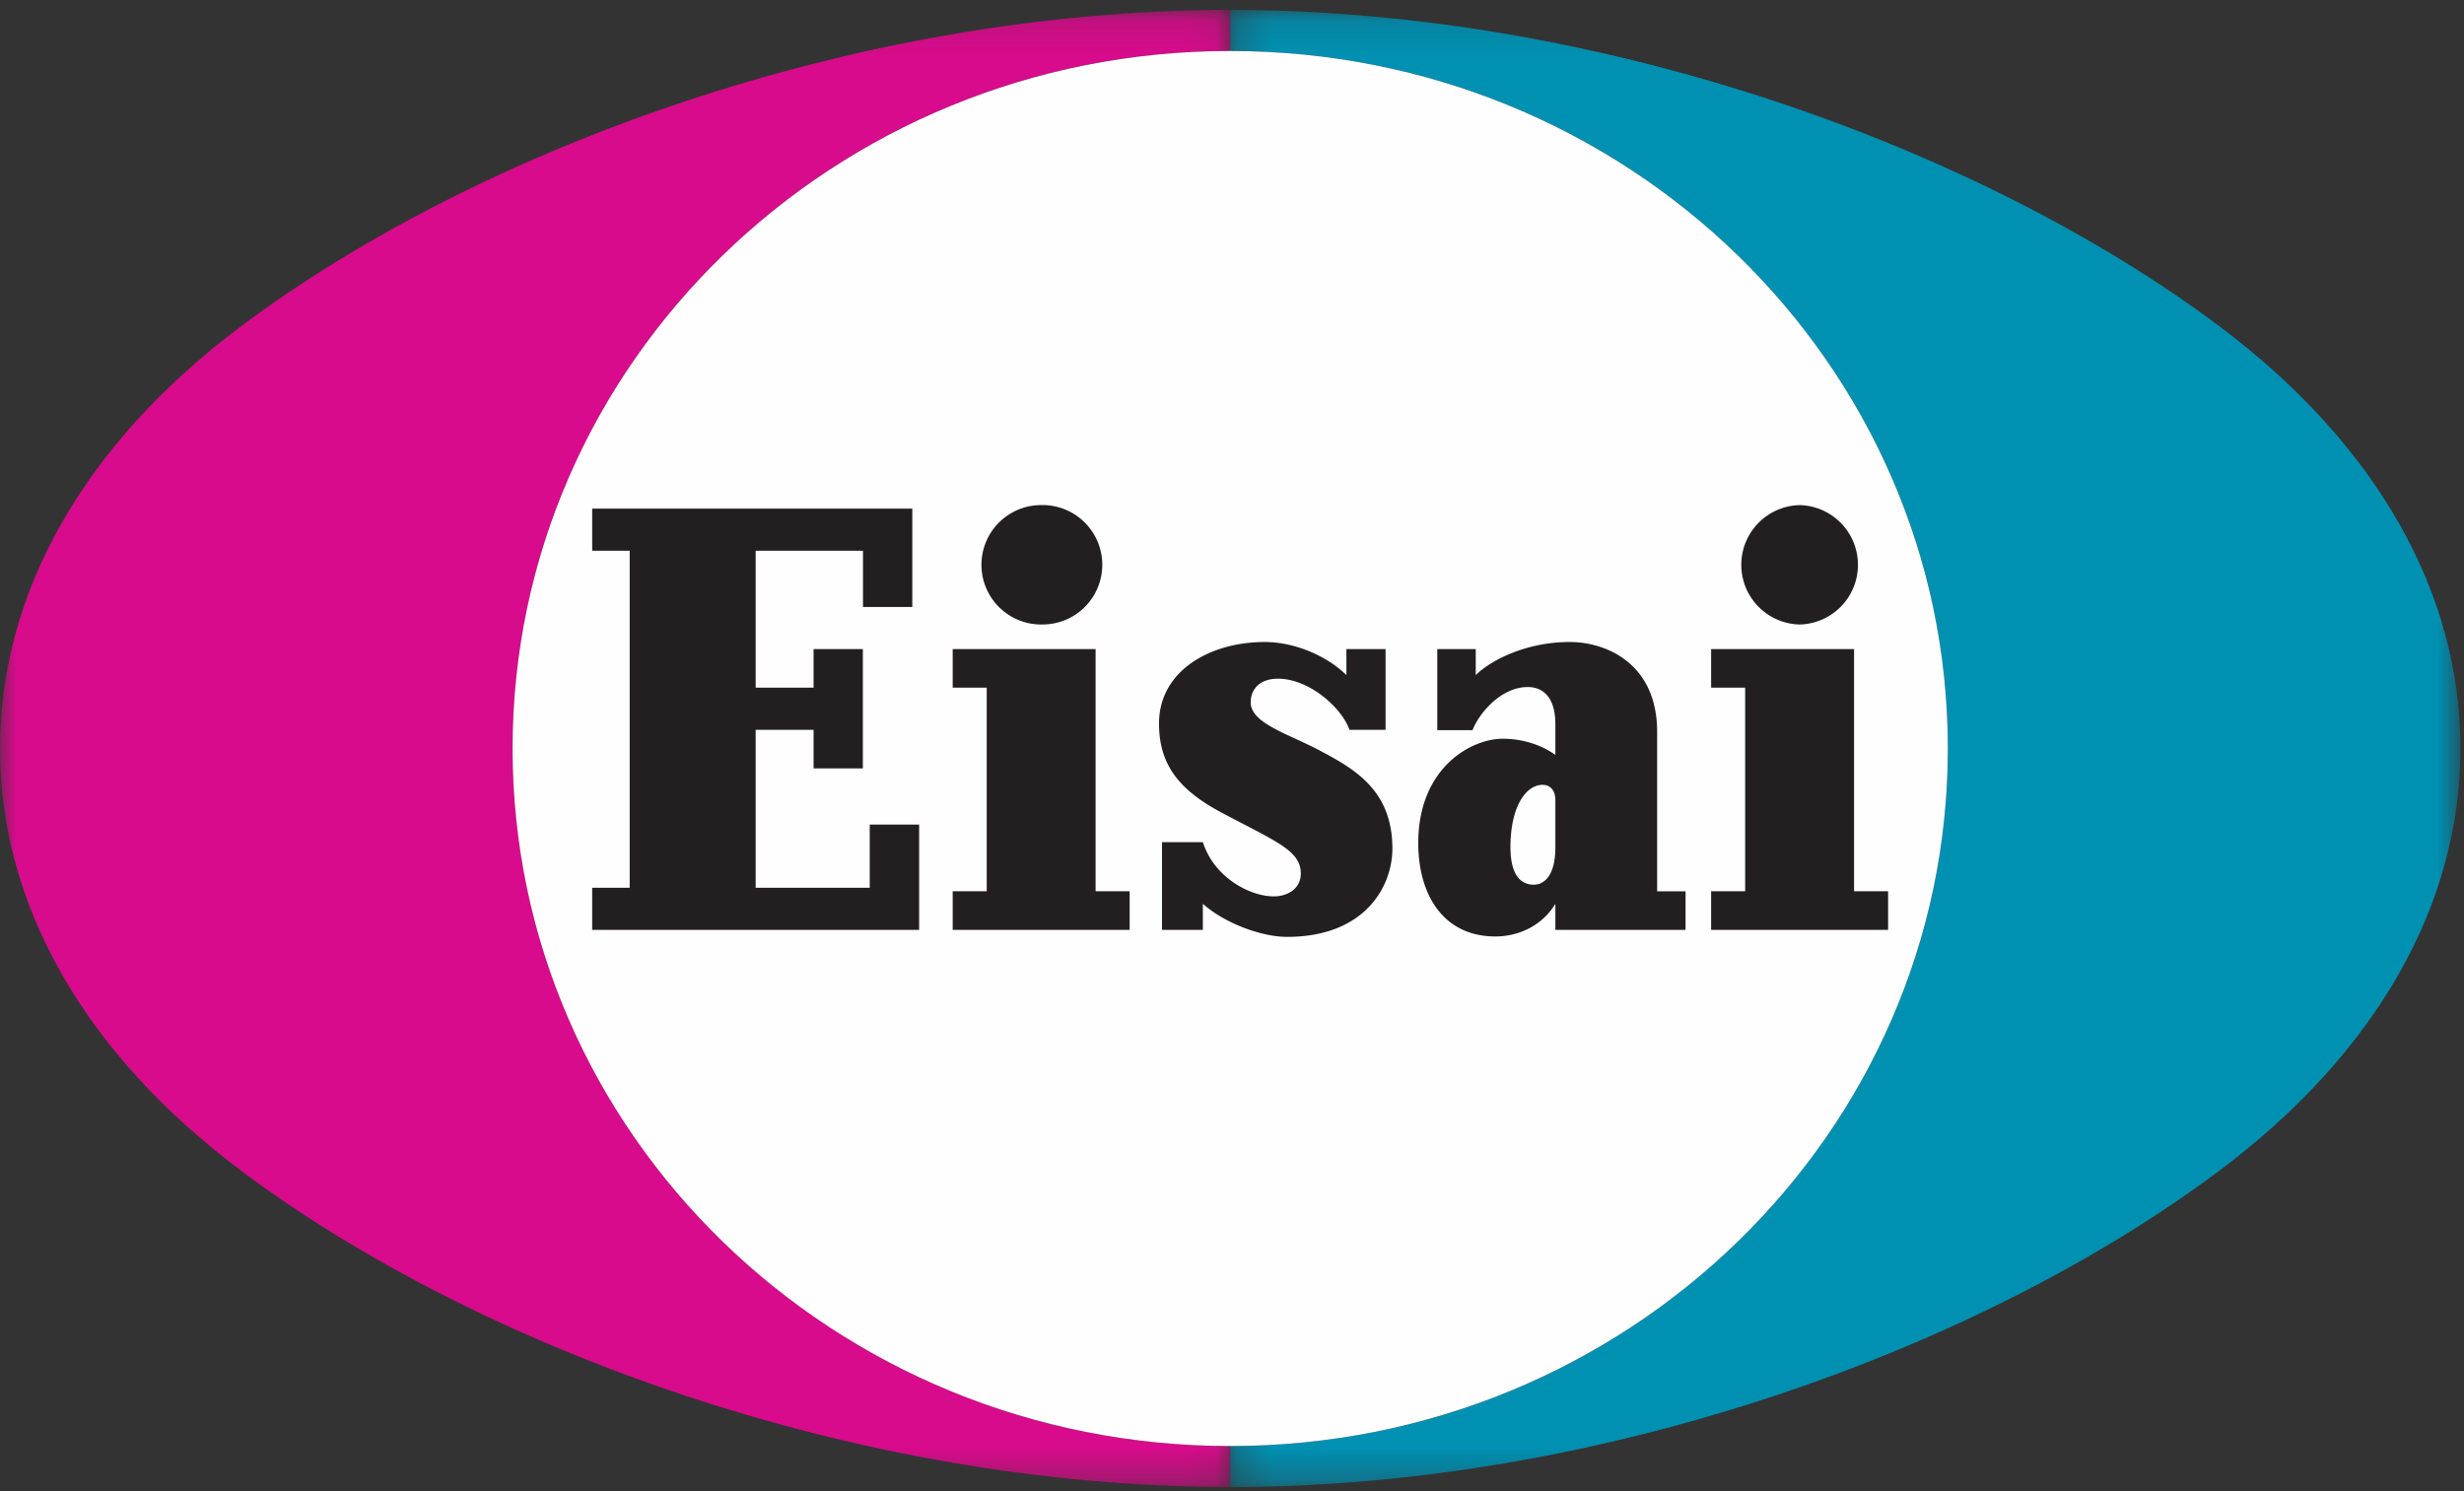
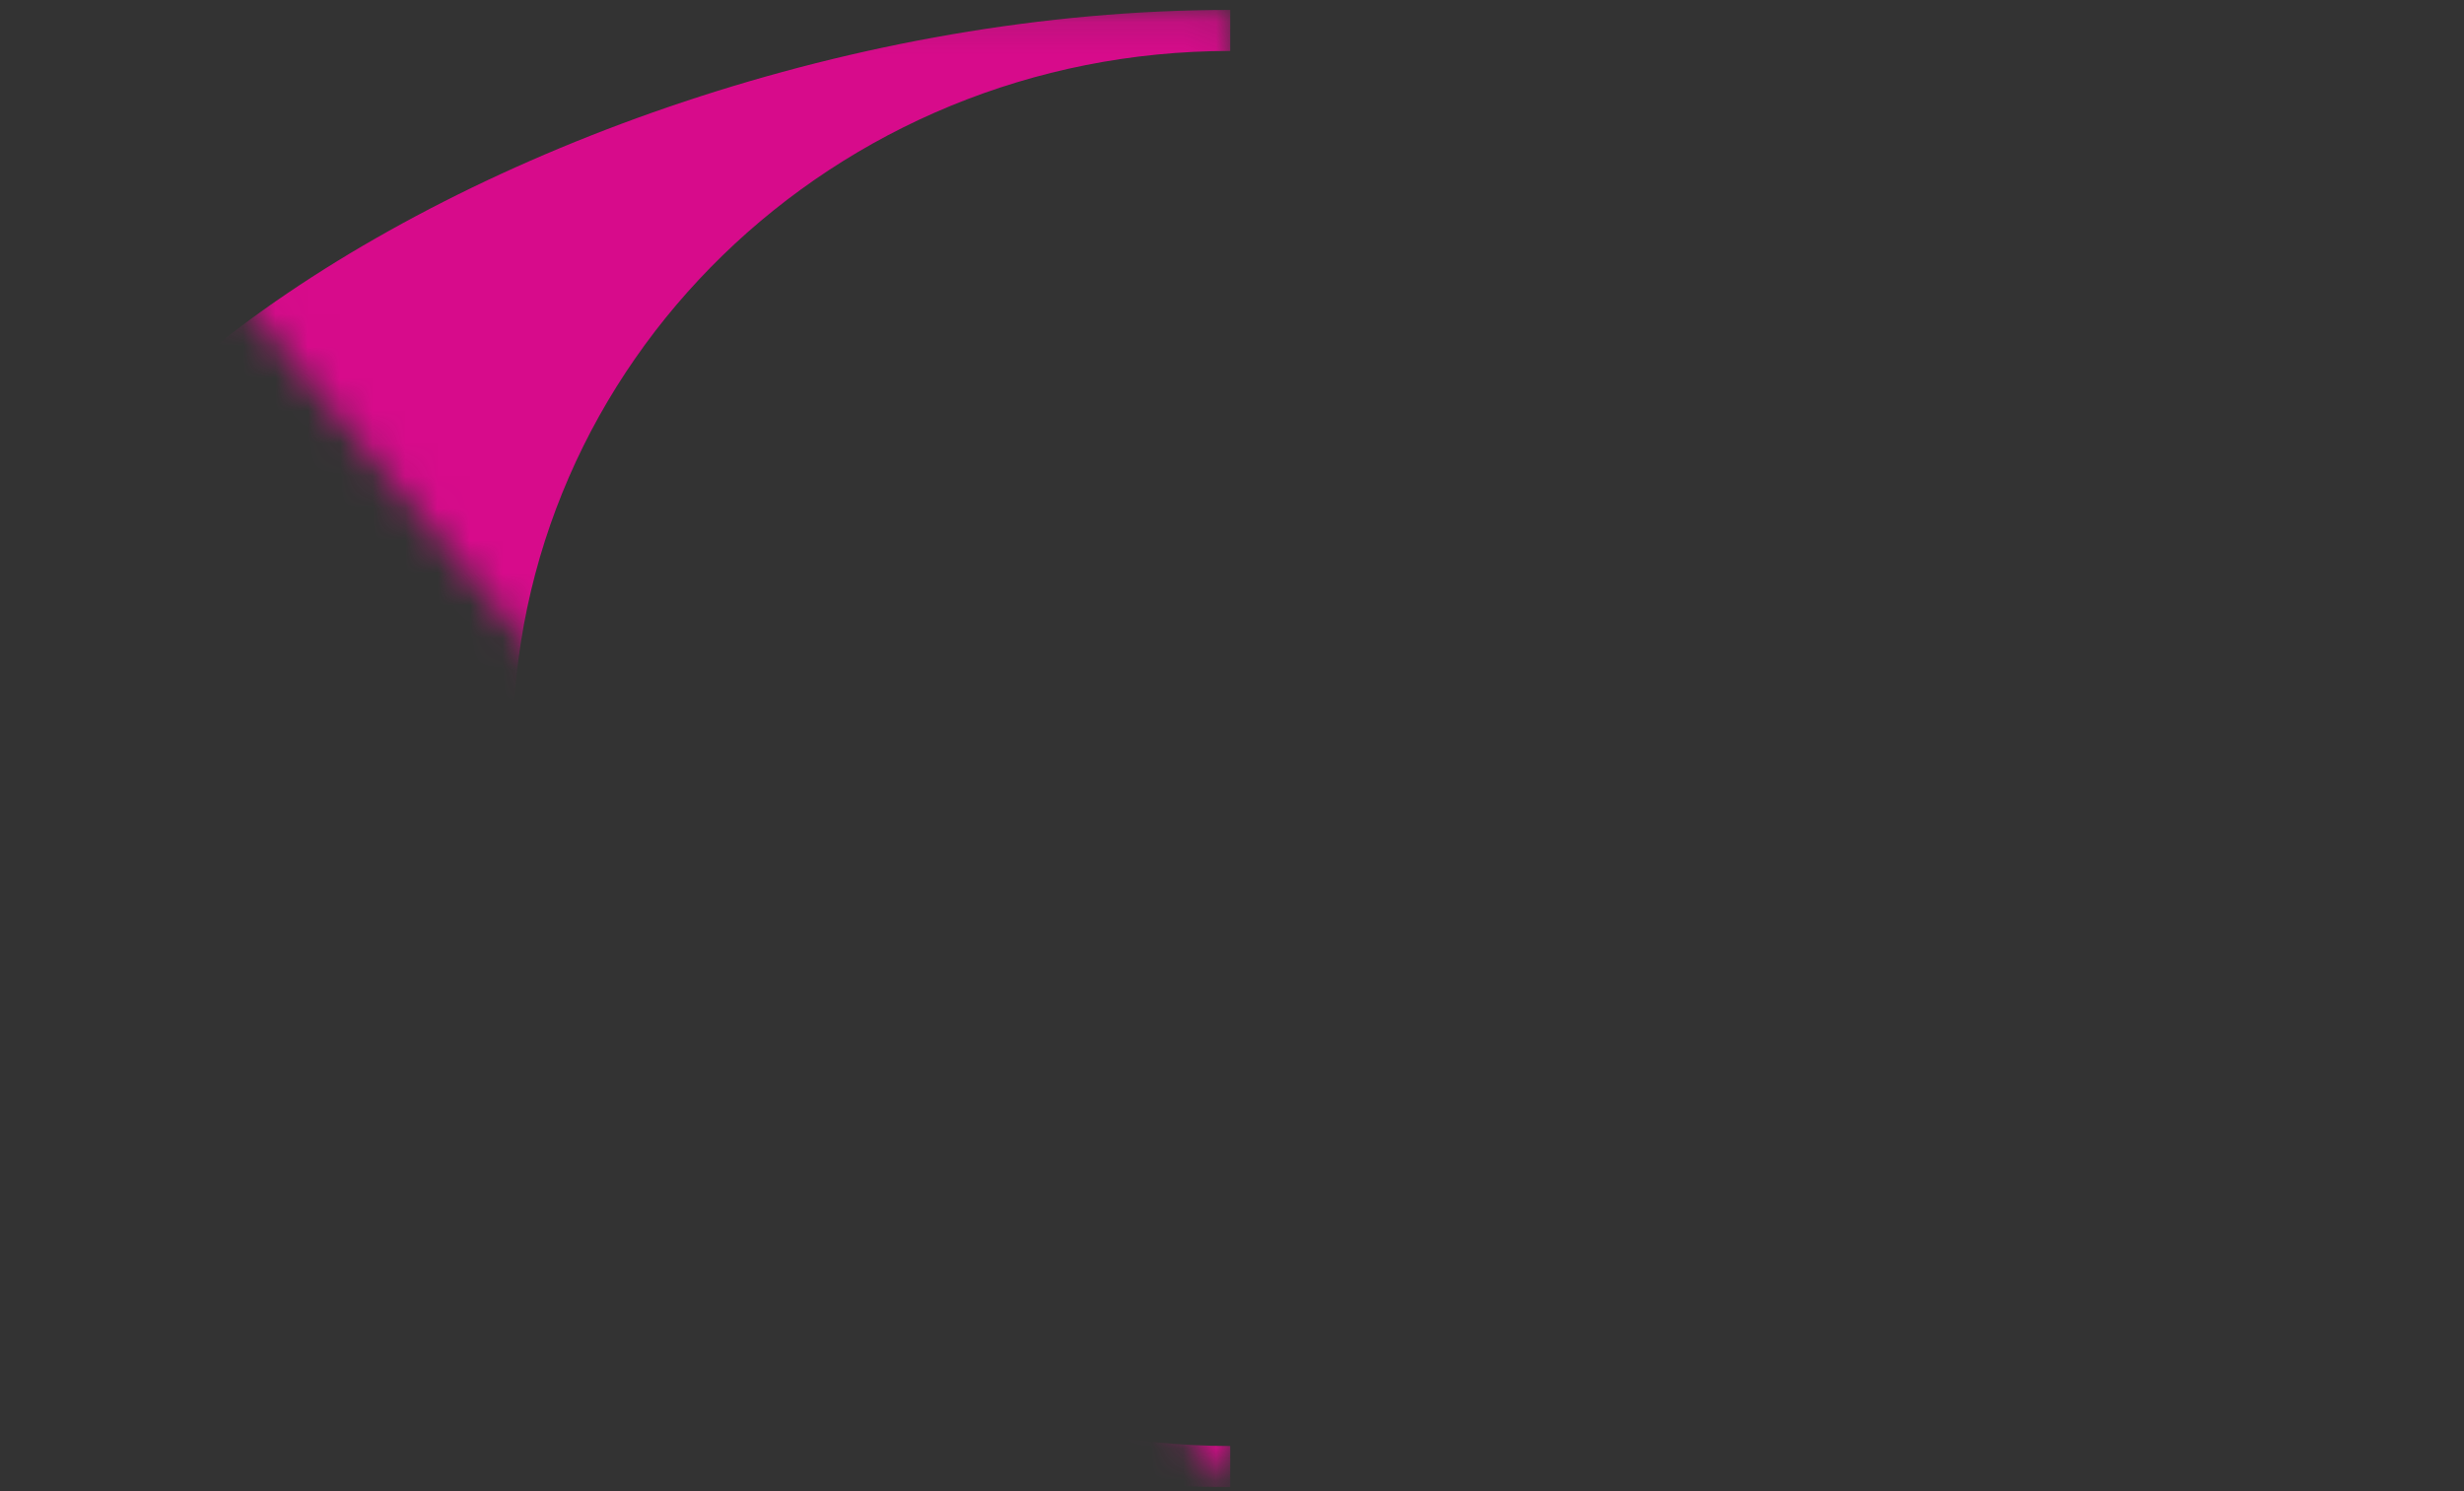
<svg xmlns="http://www.w3.org/2000/svg" xmlns:xlink="http://www.w3.org/1999/xlink" width="76" height="46" viewBox="0 0 76 46">
  <rect x="0" y="0" width="76" height="46" fill="#333333" stroke="none" />
  <defs>
-     <path id="a" d="M.25.126h37.948v45.567H.25z" />
-     <path id="c" d="M0 .126h37.945v45.567H0z" />
+     <path id="c" d="M0 .126h37.945v45.567z" />
  </defs>
  <g fill="none" fill-rule="evenodd">
    <g transform="translate(37.694 .18)">
      <mask id="b" fill="#fff">
        <use xlink:href="#a" />
      </mask>
      <path fill="#0090B1" d="M30.738 9.867C23.445 4.415 11.775.127.25.127v1.265h.003c12.223 0 22.134 9.634 22.134 21.516 0 11.885-9.911 21.52-22.134 21.52H.25v1.265c11.525 0 23.195-4.292 30.488-9.743 4.889-3.653 7.46-8.259 7.46-13.042 0-4.783-2.571-9.385-7.46-13.041" mask="url(#b)" />
    </g>
    <g transform="translate(0 .18)">
      <mask id="d" fill="#fff">
        <use xlink:href="#c" />
      </mask>
      <path fill="#D70B8B" d="M37.945 44.427c-12.226 0-22.134-9.634-22.134-21.519 0-11.882 9.908-21.516 22.134-21.516V.126C26.422.126 14.75 4.415 7.46 9.866 2.568 13.522 0 18.128 0 22.908c0 4.783 2.568 9.388 7.46 13.044 7.29 5.452 18.962 9.74 30.485 9.74v-1.265z" mask="url(#d)" />
    </g>
-     <path fill="#FEFEFE" d="M15.81 23.09c0 11.884 9.91 21.518 22.134 21.518h.002c12.223 0 22.134-9.634 22.134-21.519 0-11.885-9.911-21.516-22.134-21.516h-.002c-12.223 0-22.134 9.634-22.134 21.516" />
-     <path fill="#231F20" d="M55.508 19.265a1.842 1.842 0 0 0 0-3.683 1.842 1.842 0 0 0 0 3.683zm1.679 8.229v-7.47h-4.409v1.189h1.05v6.28h-1.05v1.193h5.459v-1.192h-1.05zm-25.073-8.23a1.842 1.842 0 1 0 0-3.683 1.842 1.842 0 0 0 0 3.684zm1.68.76h-4.409v1.189h1.05v6.28h-1.05v1.193h5.458v-1.192h-1.05v-7.47zm-6.97 7.363h-3.516v-4.873h1.786v1.19h1.52v-3.68h-1.52v1.189h-1.786v-4.224h3.31v1.736h1.521V15.69h-9.873v1.3h1.156v10.397h-1.156v1.299H28.35v-3.25h-1.524v1.95zm21.15-1.247c0 .922-.384 1.152-.66 1.152-.444 0-.725-.344-.725-1.163 0-1.258.485-1.918.987-1.918.24 0 .398.164.398.483v1.446zm3.139-3.563c0-2.104-1.563-2.772-2.697-2.772-1.322 0-2.41.543-2.898 1.02v-.802h-1.186v2.502h1.088c.177-.477.848-1.331 1.704-1.331.466 0 .85.316.85 1.143v.952c-.39-.286-.976-.5-1.62-.5-.994 0-2.609.912-2.609 3.217 0 1.613.788 2.882 2.375 2.882.764 0 1.465-.363 1.854-1.007v.805h4.016v-1.19h-.877v-4.92zm-10.375.592c-1.006-.538-2.162-.851-2.162-1.506 0-.355.232-.726.845-.726.95 0 1.955.881 2.203 1.577h1.113v-2.49h-1.208v.801c-.654-.636-1.655-1.02-2.517-1.02-1.715 0-3.263.906-3.263 2.513 0 1.258.602 2.051 1.96 2.766 1.699.898 2.413 1.165 2.413 1.864 0 .458-.393.704-.834.704-.726 0-1.832-.57-2.187-1.673h-1.26v2.707h1.26v-.805c.67.597 1.805 1.02 2.596 1.02 2.394 0 3.25-1.544 3.25-2.725 0-1.798-1.175-2.456-2.209-3.007z" />
  </g>
</svg>